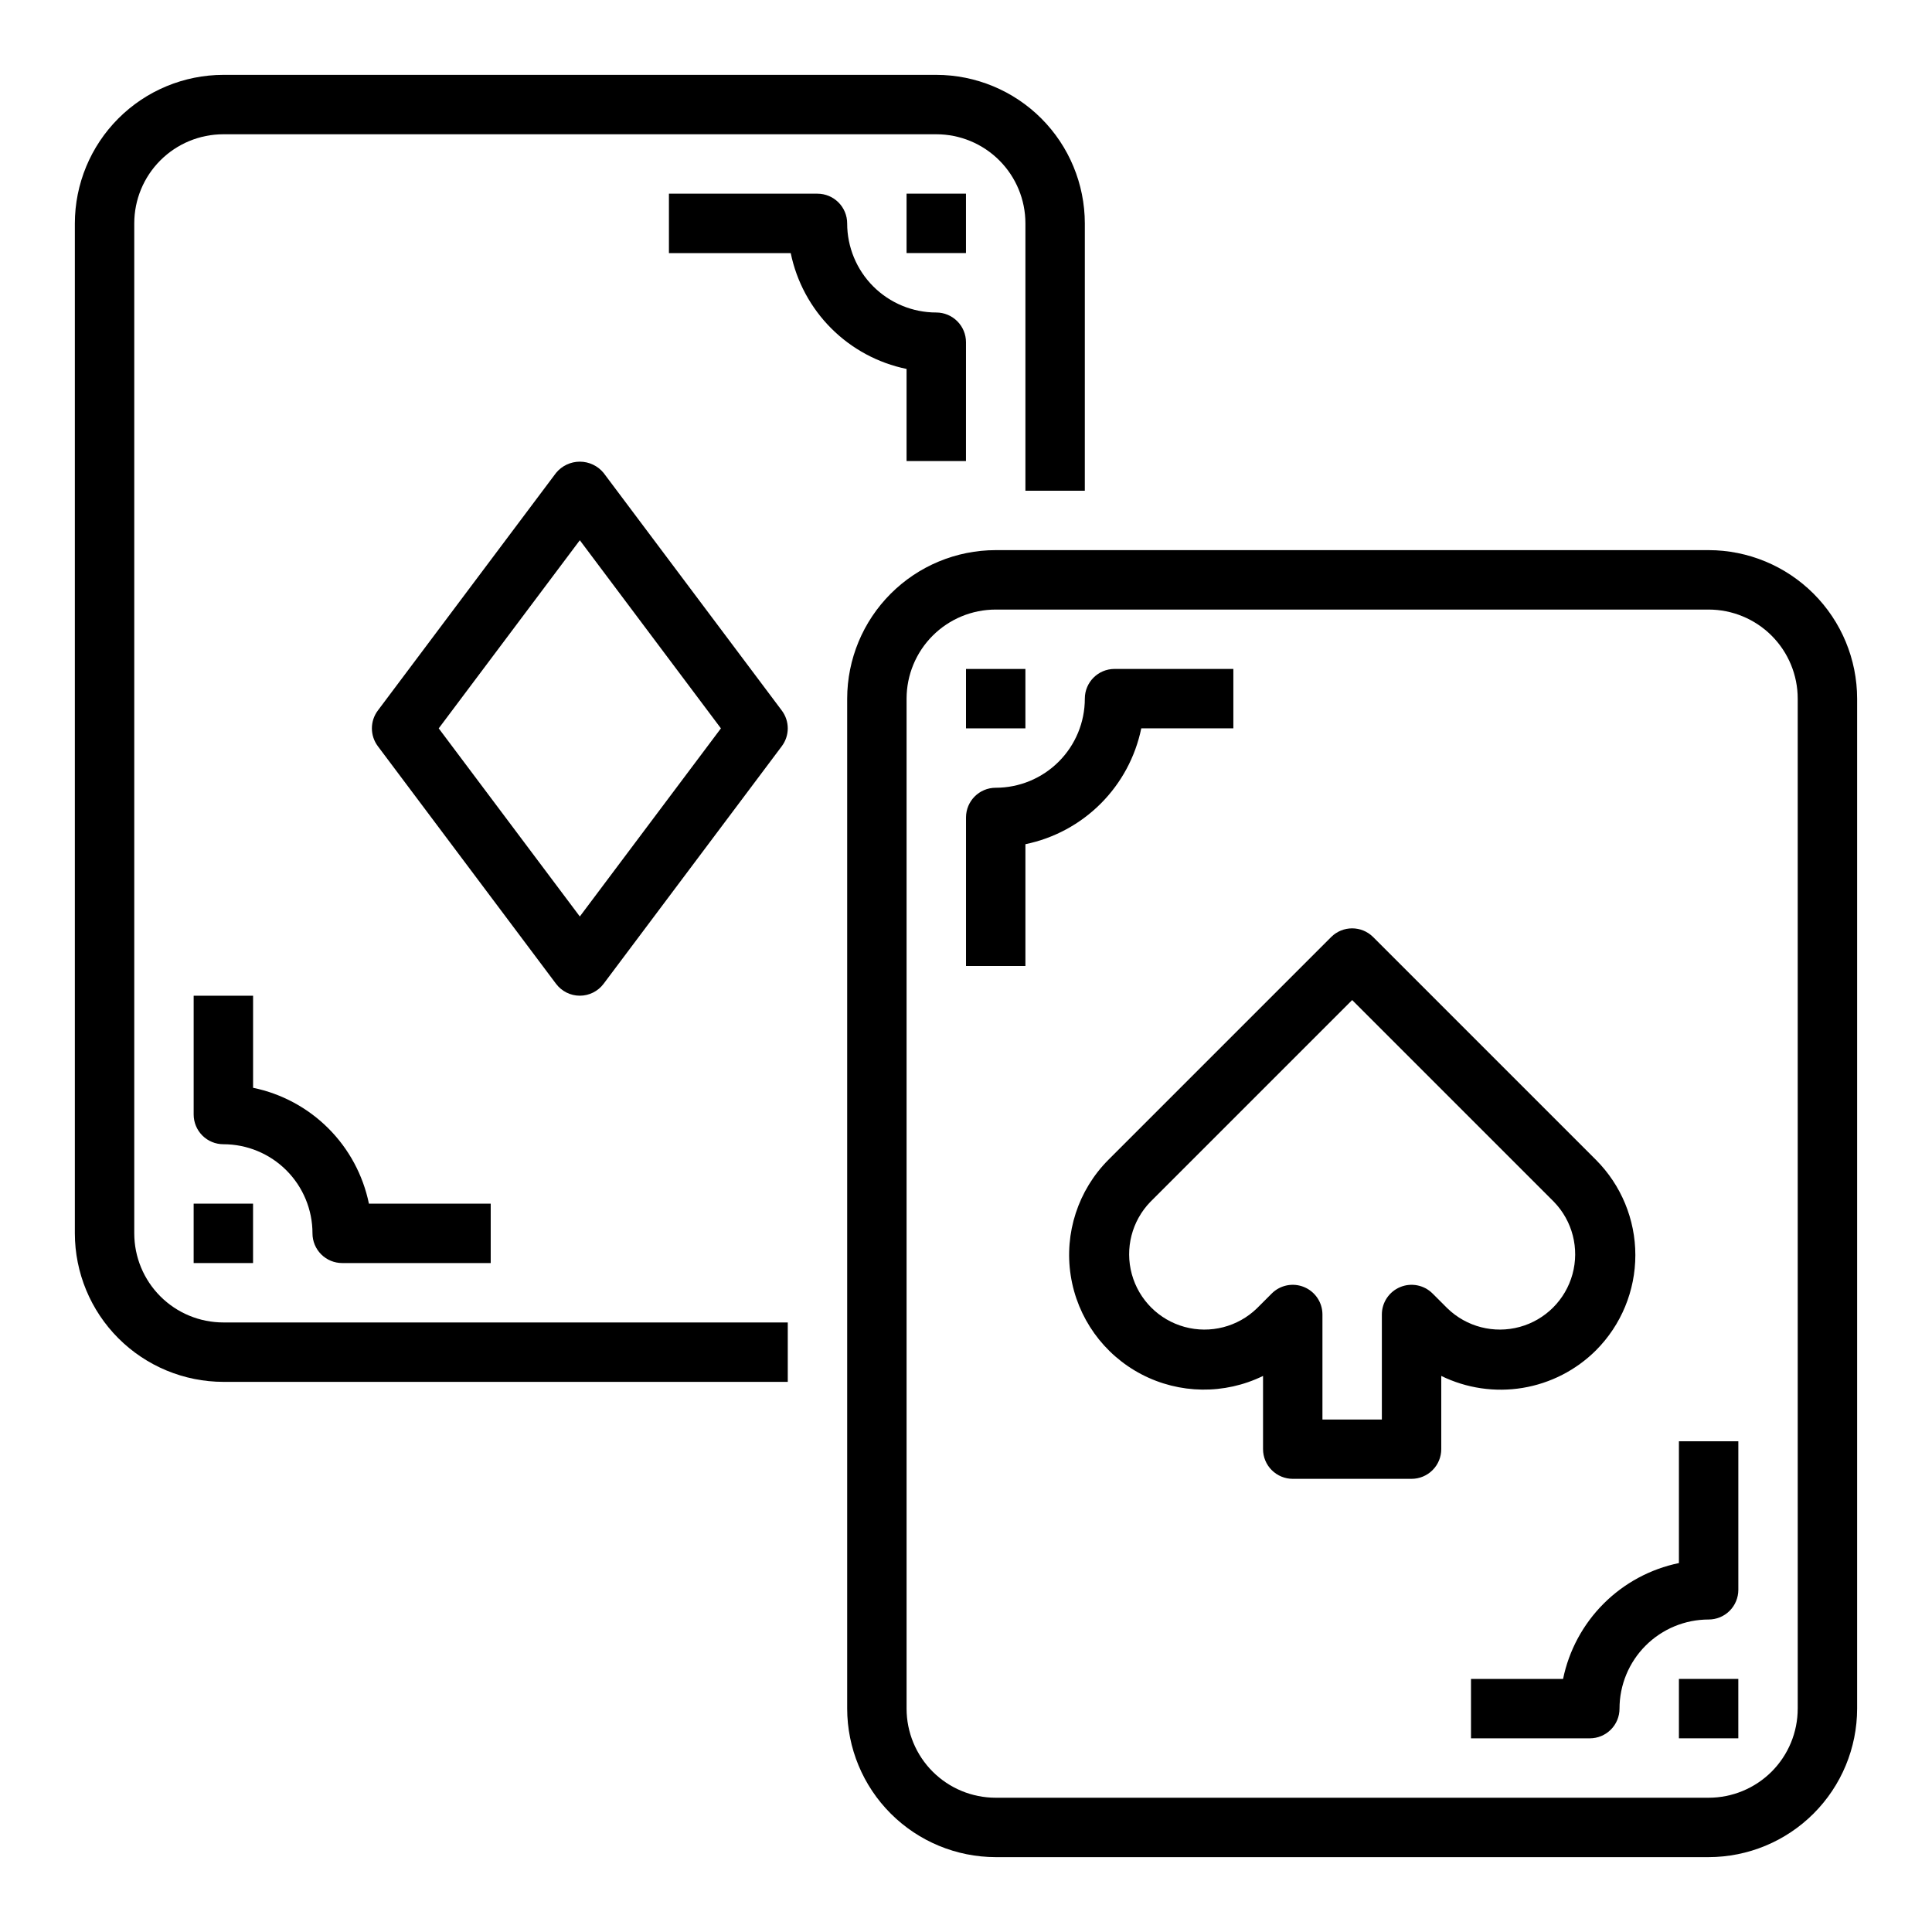
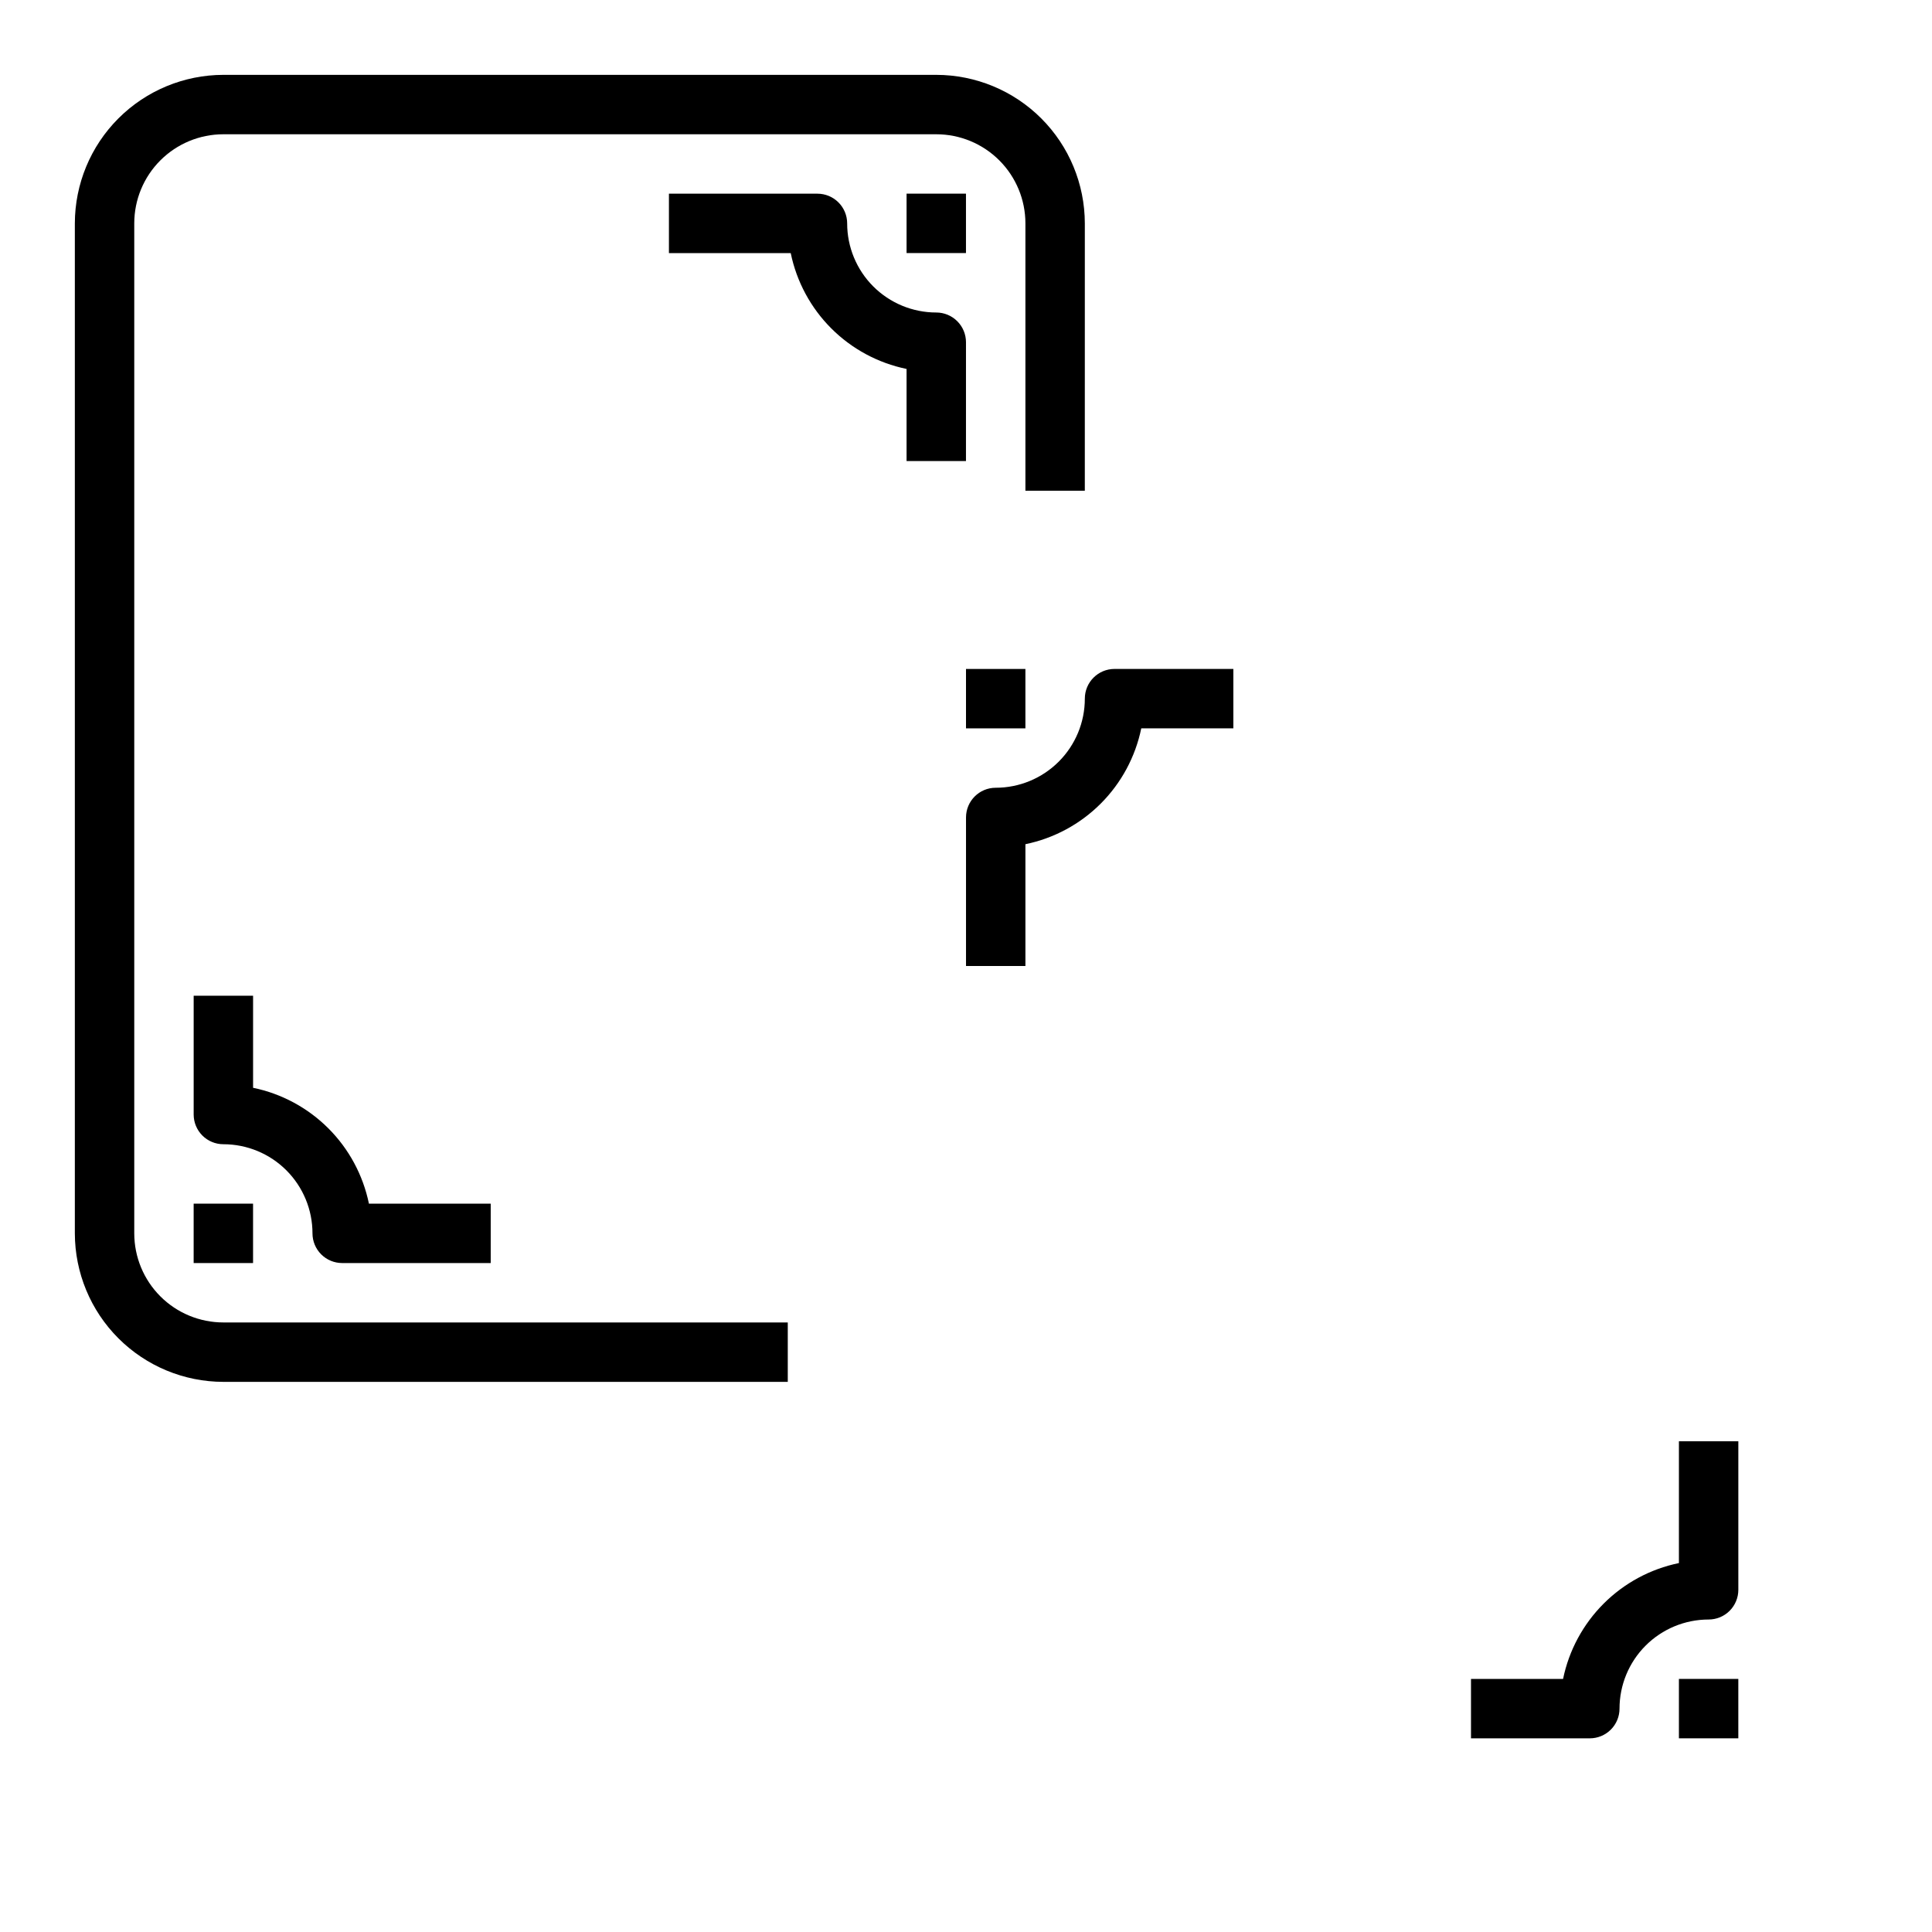
<svg xmlns="http://www.w3.org/2000/svg" fill="#000000" width="800px" height="800px" version="1.1" viewBox="144 144 512 512">
  <g>
    <path d="m179.58 470.85v-267.65c0-6.266 2.488-12.273 6.918-16.699 4.426-4.43 10.434-6.918 16.699-6.918h188.93c6.266 0 12.273 2.488 16.699 6.918 4.43 4.426 6.918 10.434 6.918 16.699v70.848h15.742l0.004-70.848c-0.016-10.438-4.164-20.441-11.543-27.82-7.379-7.379-17.383-11.527-27.82-11.543h-188.93c-10.438 0.016-20.441 4.164-27.82 11.543s-11.527 17.383-11.543 27.82v267.65c0.016 10.434 4.164 20.438 11.543 27.816 7.379 7.379 17.383 11.531 27.82 11.543h149.57v-15.746h-149.57c-6.266 0-12.273-2.484-16.699-6.914-4.43-4.43-6.918-10.438-6.918-16.699z" />
-     <path d="m596.8 289.79h-188.93c-10.438 0.012-20.441 4.164-27.82 11.543-7.379 7.379-11.527 17.383-11.539 27.816v267.65c0.012 10.434 4.16 20.438 11.539 27.816 7.379 7.379 17.383 11.531 27.82 11.543h188.93c10.434-0.012 20.438-4.164 27.816-11.543 7.379-7.379 11.531-17.383 11.543-27.816v-267.65c-0.012-10.434-4.164-20.438-11.543-27.816-7.379-7.379-17.383-11.531-27.816-11.543zm23.617 307.01-0.004 0.004c0 6.262-2.488 12.27-6.914 16.699-4.43 4.426-10.438 6.914-16.699 6.914h-188.93c-6.266 0-12.27-2.488-16.699-6.914-4.43-4.43-6.918-10.438-6.918-16.699v-267.65c0-6.262 2.488-12.27 6.918-16.695 4.43-4.43 10.434-6.918 16.699-6.918h188.93c6.262 0 12.27 2.488 16.699 6.918 4.426 4.426 6.914 10.434 6.914 16.695z" />
-     <path d="m566.94 501.86c6.688-6.699 10.445-15.781 10.445-25.246 0-9.469-3.758-18.547-10.445-25.246l-59.039-59.039h-0.004c-3.07-3.074-8.055-3.074-11.129 0l-59.039 59.039c-8.008 8.047-11.715 19.418-9.98 30.637 1.73 11.215 8.691 20.941 18.75 26.199 10.062 5.258 22.02 5.418 32.219 0.434v19.398-0.004c0 2.09 0.828 4.094 2.305 5.566 1.477 1.477 3.481 2.309 5.566 2.309h31.488c2.09 0 4.09-0.832 5.566-2.309 1.477-1.473 2.305-3.477 2.305-5.566v-19.395c6.691 3.273 14.234 4.383 21.582 3.168 7.344-1.215 14.133-4.691 19.41-9.945zm-39.359-11.133-3.938-3.938v0.004c-2.25-2.254-5.637-2.926-8.578-1.707s-4.859 4.086-4.859 7.269v27.836h-15.746v-27.836c0-3.184-1.918-6.051-4.859-7.269-2.941-1.219-6.324-0.547-8.578 1.707l-3.938 3.938 0.004-0.004c-5.07 4.91-12.355 6.781-19.16 4.918-6.809-1.859-12.125-7.18-13.988-13.984-1.863-6.809 0.008-14.094 4.918-19.16l53.477-53.477 53.477 53.477h-0.004c4.91 5.066 6.781 12.352 4.918 19.16-1.859 6.805-7.18 12.125-13.984 13.984-6.809 1.863-14.094-0.008-19.16-4.918z" />
-     <path d="m297.66 407.87c2.477 0 4.809-1.168 6.297-3.148l47.23-62.977c2.102-2.801 2.102-6.648 0-9.445l-47.23-62.977c-1.551-1.883-3.859-2.977-6.297-2.977-2.441 0-4.75 1.094-6.301 2.977l-47.23 62.977c-2.098 2.797-2.098 6.644 0 9.445l47.23 62.977c1.488 1.98 3.82 3.148 6.301 3.148zm0-120.7 37.391 49.855-37.391 49.852-37.395-49.852z" />
    <path d="m226.81 470.85c0 2.086 0.832 4.09 2.309 5.566 1.477 1.477 3.477 2.305 5.566 2.305h39.359v-15.742h-32.277c-1.555-7.559-5.289-14.496-10.746-19.953-5.457-5.457-12.395-9.195-19.953-10.75v-24.402h-15.746v31.488c0 2.086 0.832 4.09 2.309 5.566 1.477 1.477 3.477 2.305 5.566 2.305 6.262 0 12.27 2.488 16.699 6.918 4.426 4.43 6.914 10.434 6.914 16.699z" />
    <path d="m195.32 462.98h15.742v15.742h-15.742z" />
    <path d="m384.25 266.18h15.742l0.004-31.488c0-2.09-0.832-4.09-2.309-5.566-1.477-1.477-3.477-2.309-5.566-2.309-6.262 0-12.27-2.488-16.699-6.914-4.426-4.43-6.914-10.438-6.914-16.699 0-2.09-0.832-4.09-2.309-5.566-1.477-1.477-3.477-2.309-5.566-2.309h-39.359v15.746h32.277c1.555 7.559 5.289 14.496 10.746 19.953 5.457 5.457 12.395 9.191 19.953 10.746z" />
    <path d="m384.25 195.32h15.742v15.742h-15.742z" />
    <path d="m446.45 337.02h24.402v-15.746h-31.488c-4.348 0-7.871 3.523-7.871 7.871 0 6.266-2.488 12.273-6.918 16.699-4.43 4.43-10.438 6.918-16.699 6.918-4.348 0-7.871 3.523-7.871 7.871v39.359h15.742v-32.273c7.559-1.555 14.496-5.293 19.953-10.75 5.457-5.453 9.191-12.391 10.75-19.949z" />
    <path d="m400 321.28h15.742v15.742h-15.742z" />
    <path d="m588.93 558.23c-7.559 1.555-14.492 5.293-19.949 10.75-5.457 5.457-9.195 12.391-10.75 19.949h-24.402v15.742h31.488v0.004c2.086 0 4.09-0.832 5.566-2.305 1.477-1.477 2.305-3.481 2.305-5.566 0-6.266 2.488-12.273 6.918-16.699 4.426-4.43 10.434-6.918 16.699-6.918 2.086 0 4.09-0.828 5.566-2.305 1.473-1.477 2.305-3.481 2.305-5.566v-39.363h-15.746z" />
    <path d="m588.93 588.93h15.742v15.742h-15.742z" />
  </g>
</svg>